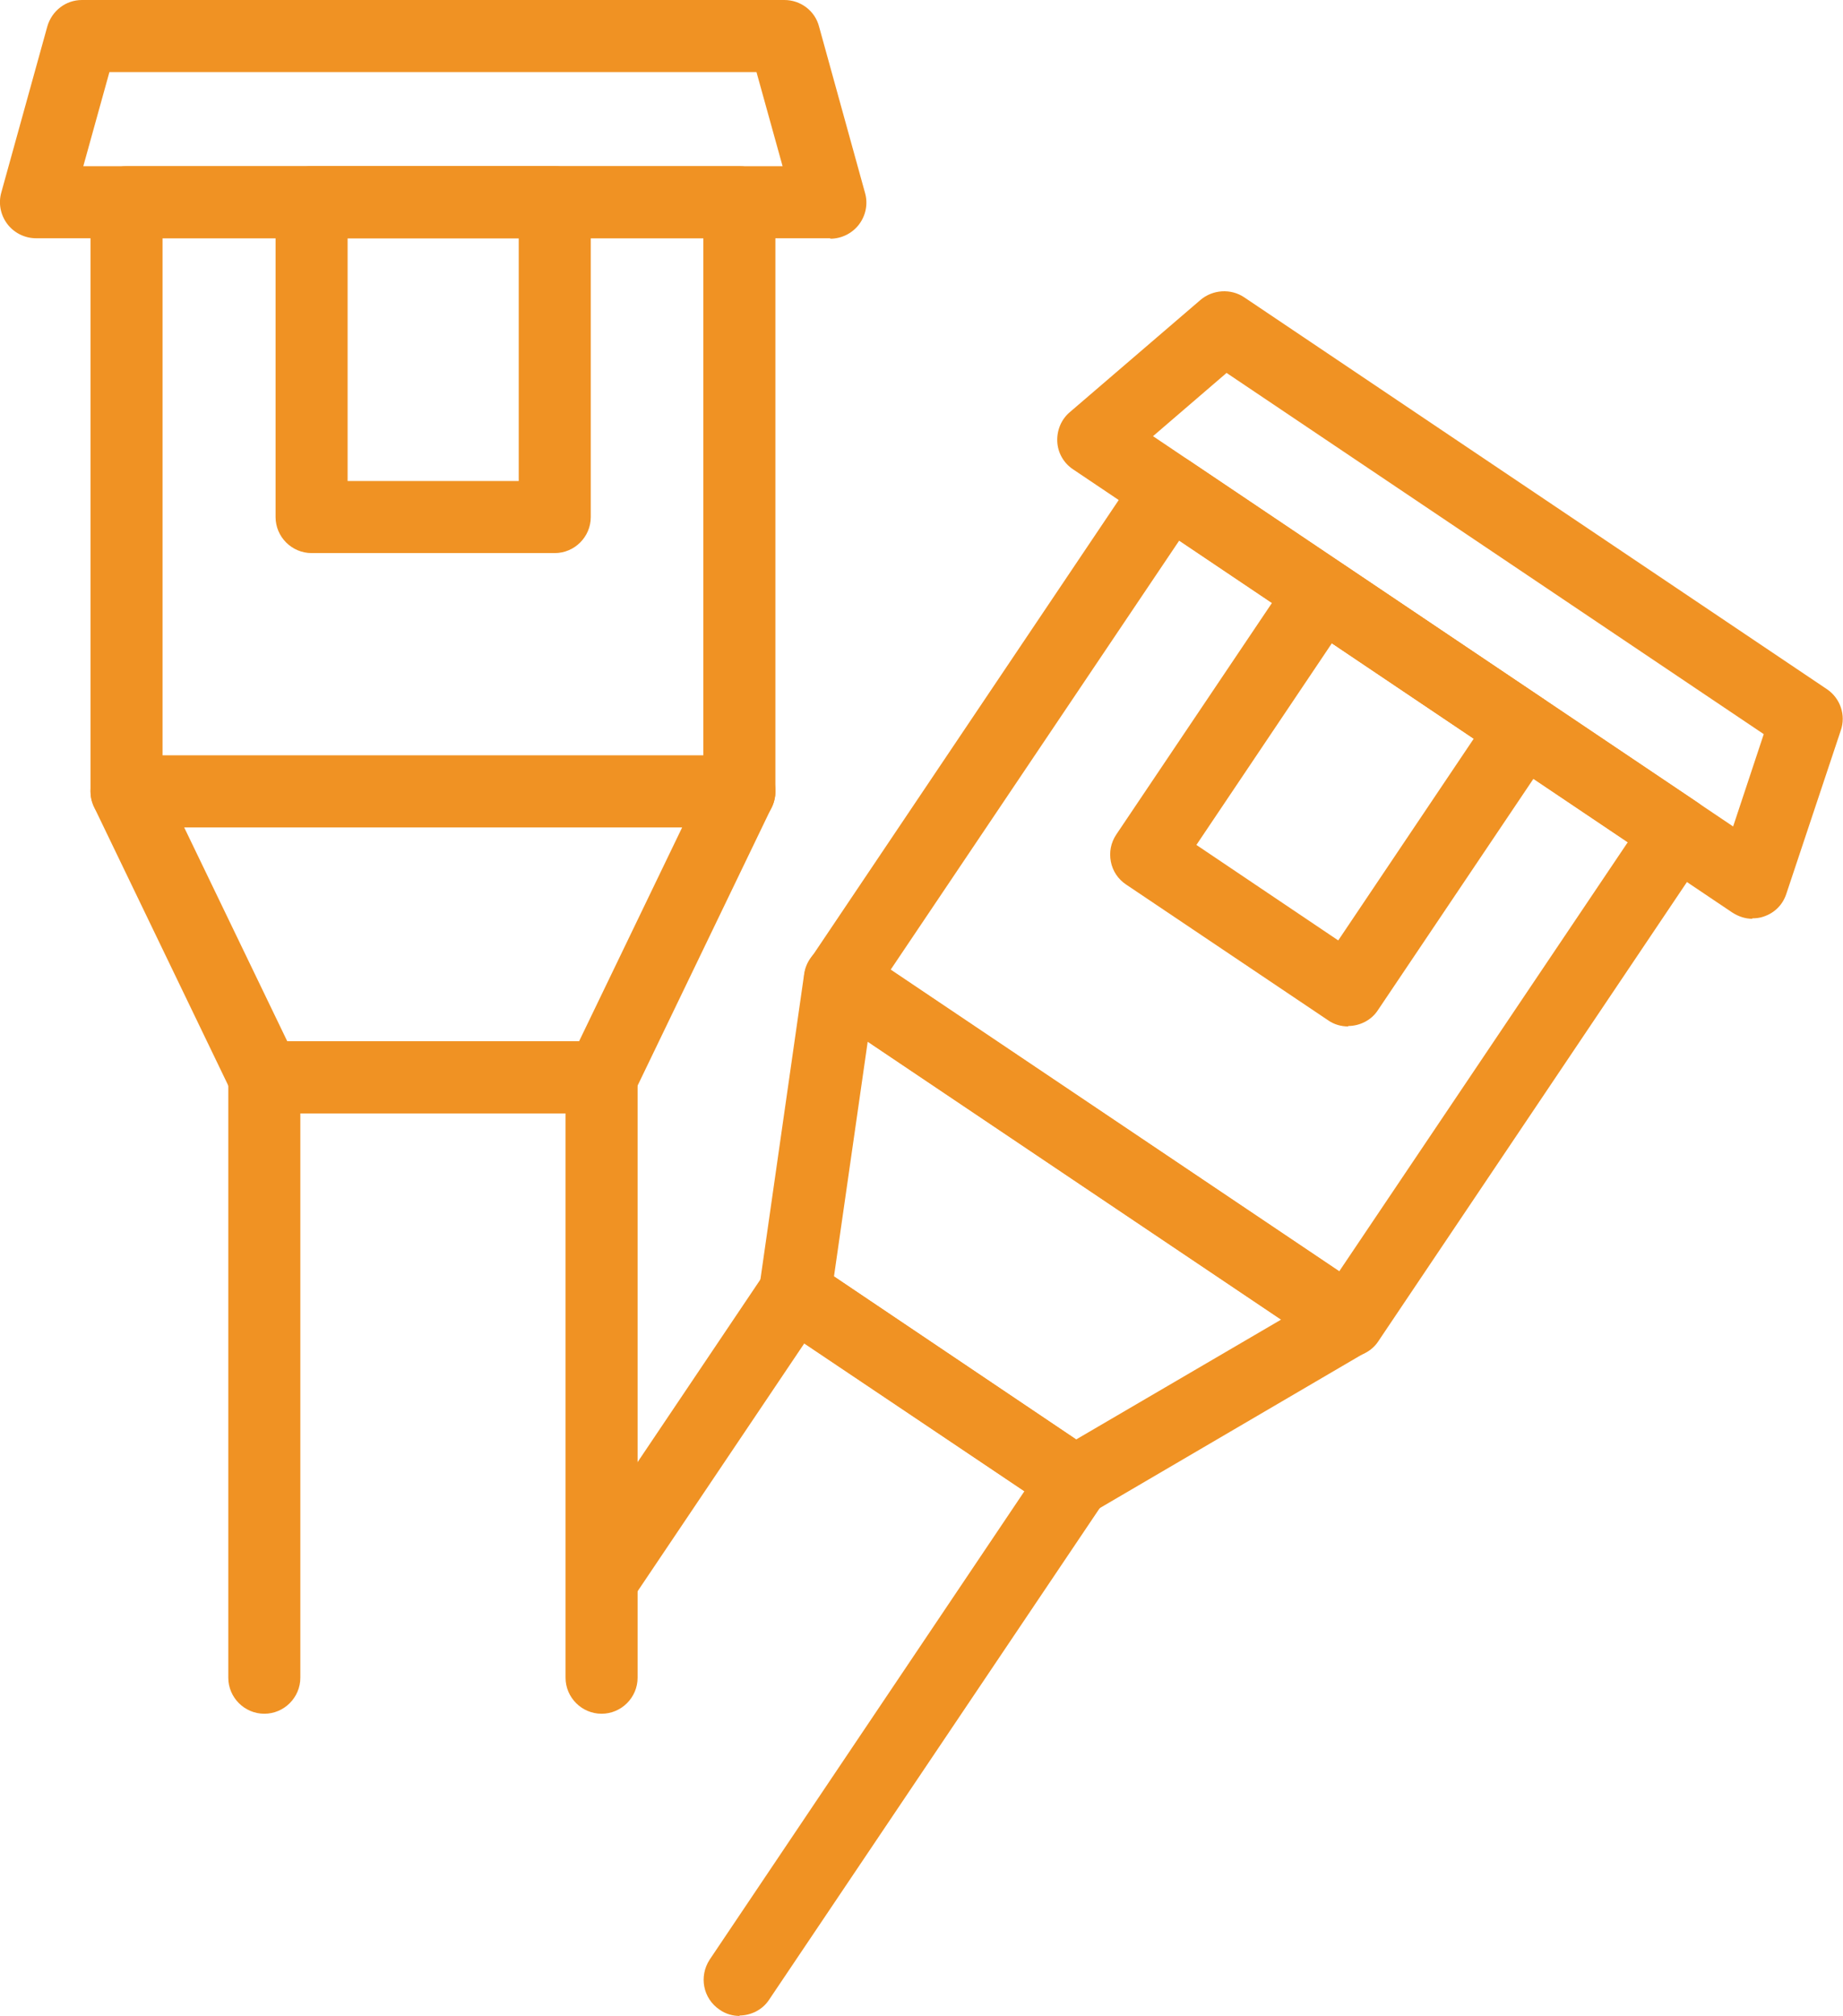
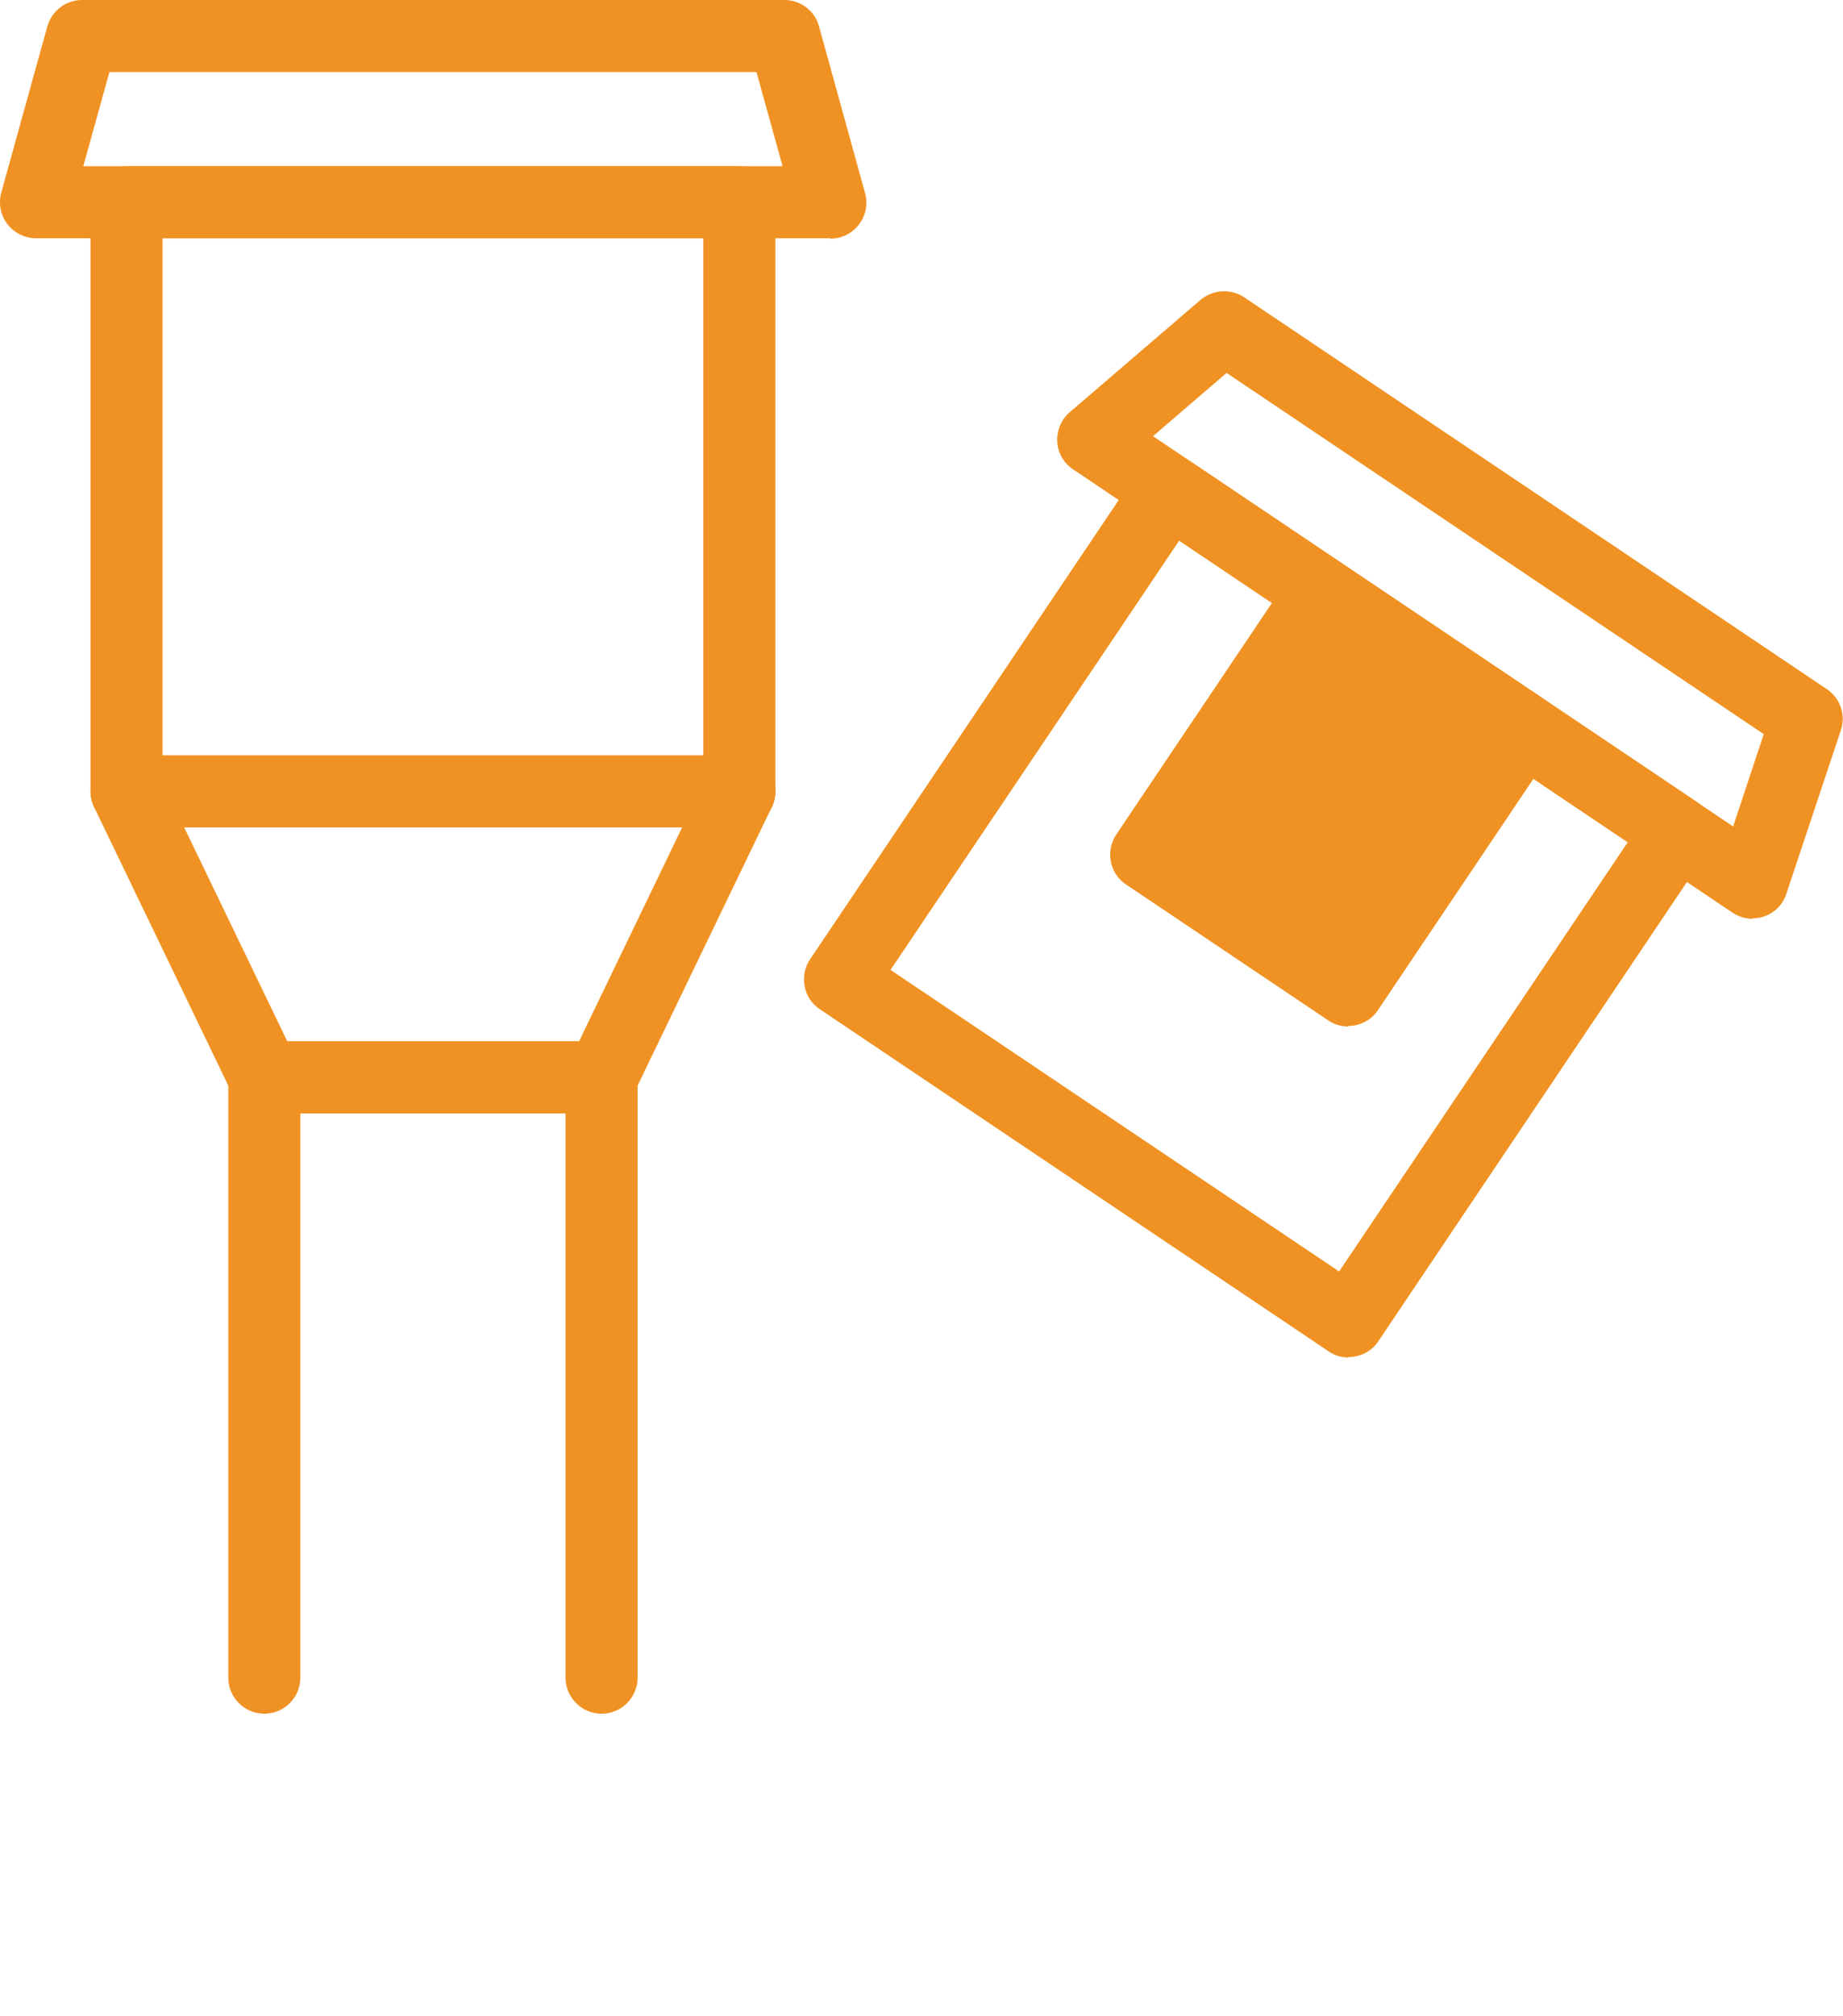
<svg xmlns="http://www.w3.org/2000/svg" id="Layer_2" viewBox="0 0 40.93 44.76">
  <defs>
    <style>.cls-1{fill:#f09223;}</style>
  </defs>
  <g id="Layer_1-2">
    <path class="cls-1" d="M16.42,18.37H2.81c-.44,0-.8-.36-.8-.8V4.49c0-.44.36-.8.8-.8h13.61c.44,0,.8.36.8.8v13.09c0,.44-.36.8-.8.8ZM3.61,16.77h12.01V5.29H3.61v11.49Z" />
    <path class="cls-1" d="M18.44,5.29H.8c-.25,0-.49-.12-.64-.32-.15-.2-.2-.46-.13-.7L1.05.59c.1-.35.41-.59.77-.59h15.6c.36,0,.68.24.77.59l1.02,3.69c.07.24.02.5-.13.7-.15.2-.39.32-.64.32ZM1.85,3.69h15.53l-.58-2.09H2.43l-.58,2.09Z" />
-     <path class="cls-1" d="M12.32,12.28h-5.4c-.44,0-.8-.36-.8-.8v-6.99c0-.44.36-.8.8-.8h5.4c.44,0,.8.36.8.8v6.99c0,.44-.36.8-.8.8ZM7.72,10.68h3.8v-5.39h-3.8v5.39Z" />
    <path class="cls-1" d="M13.36,24.72h-7.49c-.31,0-.59-.18-.72-.45l-3.06-6.35c-.12-.25-.1-.54.04-.77.15-.23.4-.37.68-.37h13.61c.28,0,.53.14.68.37.15.23.16.52.04.77l-3.06,6.35c-.13.28-.41.45-.72.45ZM6.38,23.12h6.48l2.29-4.75H4.09l2.29,4.75Z" />
    <path class="cls-1" d="M13.36,38.05c-.44,0-.8-.36-.8-.8v-12.53h-5.89v12.53c0,.44-.36.8-.8.8s-.8-.36-.8-.8v-13.33c0-.44.36-.8.8-.8h7.49c.44,0,.8.36.8.8v13.33c0,.44-.36.8-.8.8Z" />
    <path class="cls-1" d="M29.95,30.14c-.15,0-.31-.04-.45-.14l-11.29-7.59c-.18-.12-.3-.3-.34-.51-.04-.21,0-.42.12-.6l7.3-10.86c.25-.37.74-.46,1.11-.22l11.29,7.59c.37.25.46.74.22,1.11l-7.3,10.86c-.15.23-.41.35-.66.35ZM19.77,21.53l9.97,6.7,6.41-9.53-9.96-6.7-6.41,9.53Z" />
    <path class="cls-1" d="M38.92,20.4c-.16,0-.31-.05-.45-.14l-14.64-9.84c-.21-.14-.34-.37-.35-.62-.01-.25.09-.49.28-.65l2.9-2.49c.27-.23.67-.26.97-.06l12.94,8.7c.3.2.43.58.31.92l-1.21,3.63c-.08.24-.26.42-.5.5-.08.03-.17.04-.26.04ZM25.6,9.68l12.89,8.67.68-2.05-11.93-8.02-1.64,1.41Z" />
-     <path class="cls-1" d="M29.94,22.79c-.15,0-.31-.04-.45-.14l-4.48-3.01c-.18-.12-.3-.3-.34-.51-.04-.21,0-.42.12-.6l3.9-5.8c.25-.37.74-.46,1.11-.22l4.48,3.01c.18.12.3.3.34.51.04.21,0,.42-.12.6l-3.9,5.8c-.15.23-.41.35-.66.35ZM26.57,18.76l3.15,2.12,3.01-4.48-3.15-2.12-3.01,4.48Z" />
-     <path class="cls-1" d="M23.87,33.7c-.16,0-.31-.05-.45-.14l-6.21-4.18c-.25-.17-.39-.47-.35-.78l1-6.98c.04-.27.22-.51.47-.62.25-.11.54-.09.77.07l11.29,7.59c.23.15.36.41.35.69,0,.27-.16.53-.4.67l-6.08,3.56c-.12.07-.26.11-.4.11ZM18.52,28.34l5.38,3.62,4.55-2.66-9.18-6.17-.75,5.22Z" />
-     <path class="cls-1" d="M16.43,44.76c-.15,0-.31-.04-.45-.14-.37-.25-.46-.74-.22-1.11l6.99-10.4-4.89-3.28-3.74,5.56c-.25.37-.74.46-1.11.22-.37-.25-.46-.74-.22-1.11l4.19-6.23c.12-.18.3-.3.51-.34.21-.04.42,0,.6.12l6.21,4.18c.18.12.3.3.34.51.04.21,0,.42-.12.6l-7.44,11.06c-.15.23-.41.35-.66.35Z" />
+     <path class="cls-1" d="M29.94,22.79c-.15,0-.31-.04-.45-.14l-4.48-3.01c-.18-.12-.3-.3-.34-.51-.04-.21,0-.42.12-.6l3.9-5.8c.25-.37.74-.46,1.11-.22l4.48,3.01c.18.12.3.3.34.51.04.21,0,.42-.12.6l-3.9,5.8c-.15.23-.41.35-.66.35ZM26.57,18.76Z" />
  </g>
</svg>